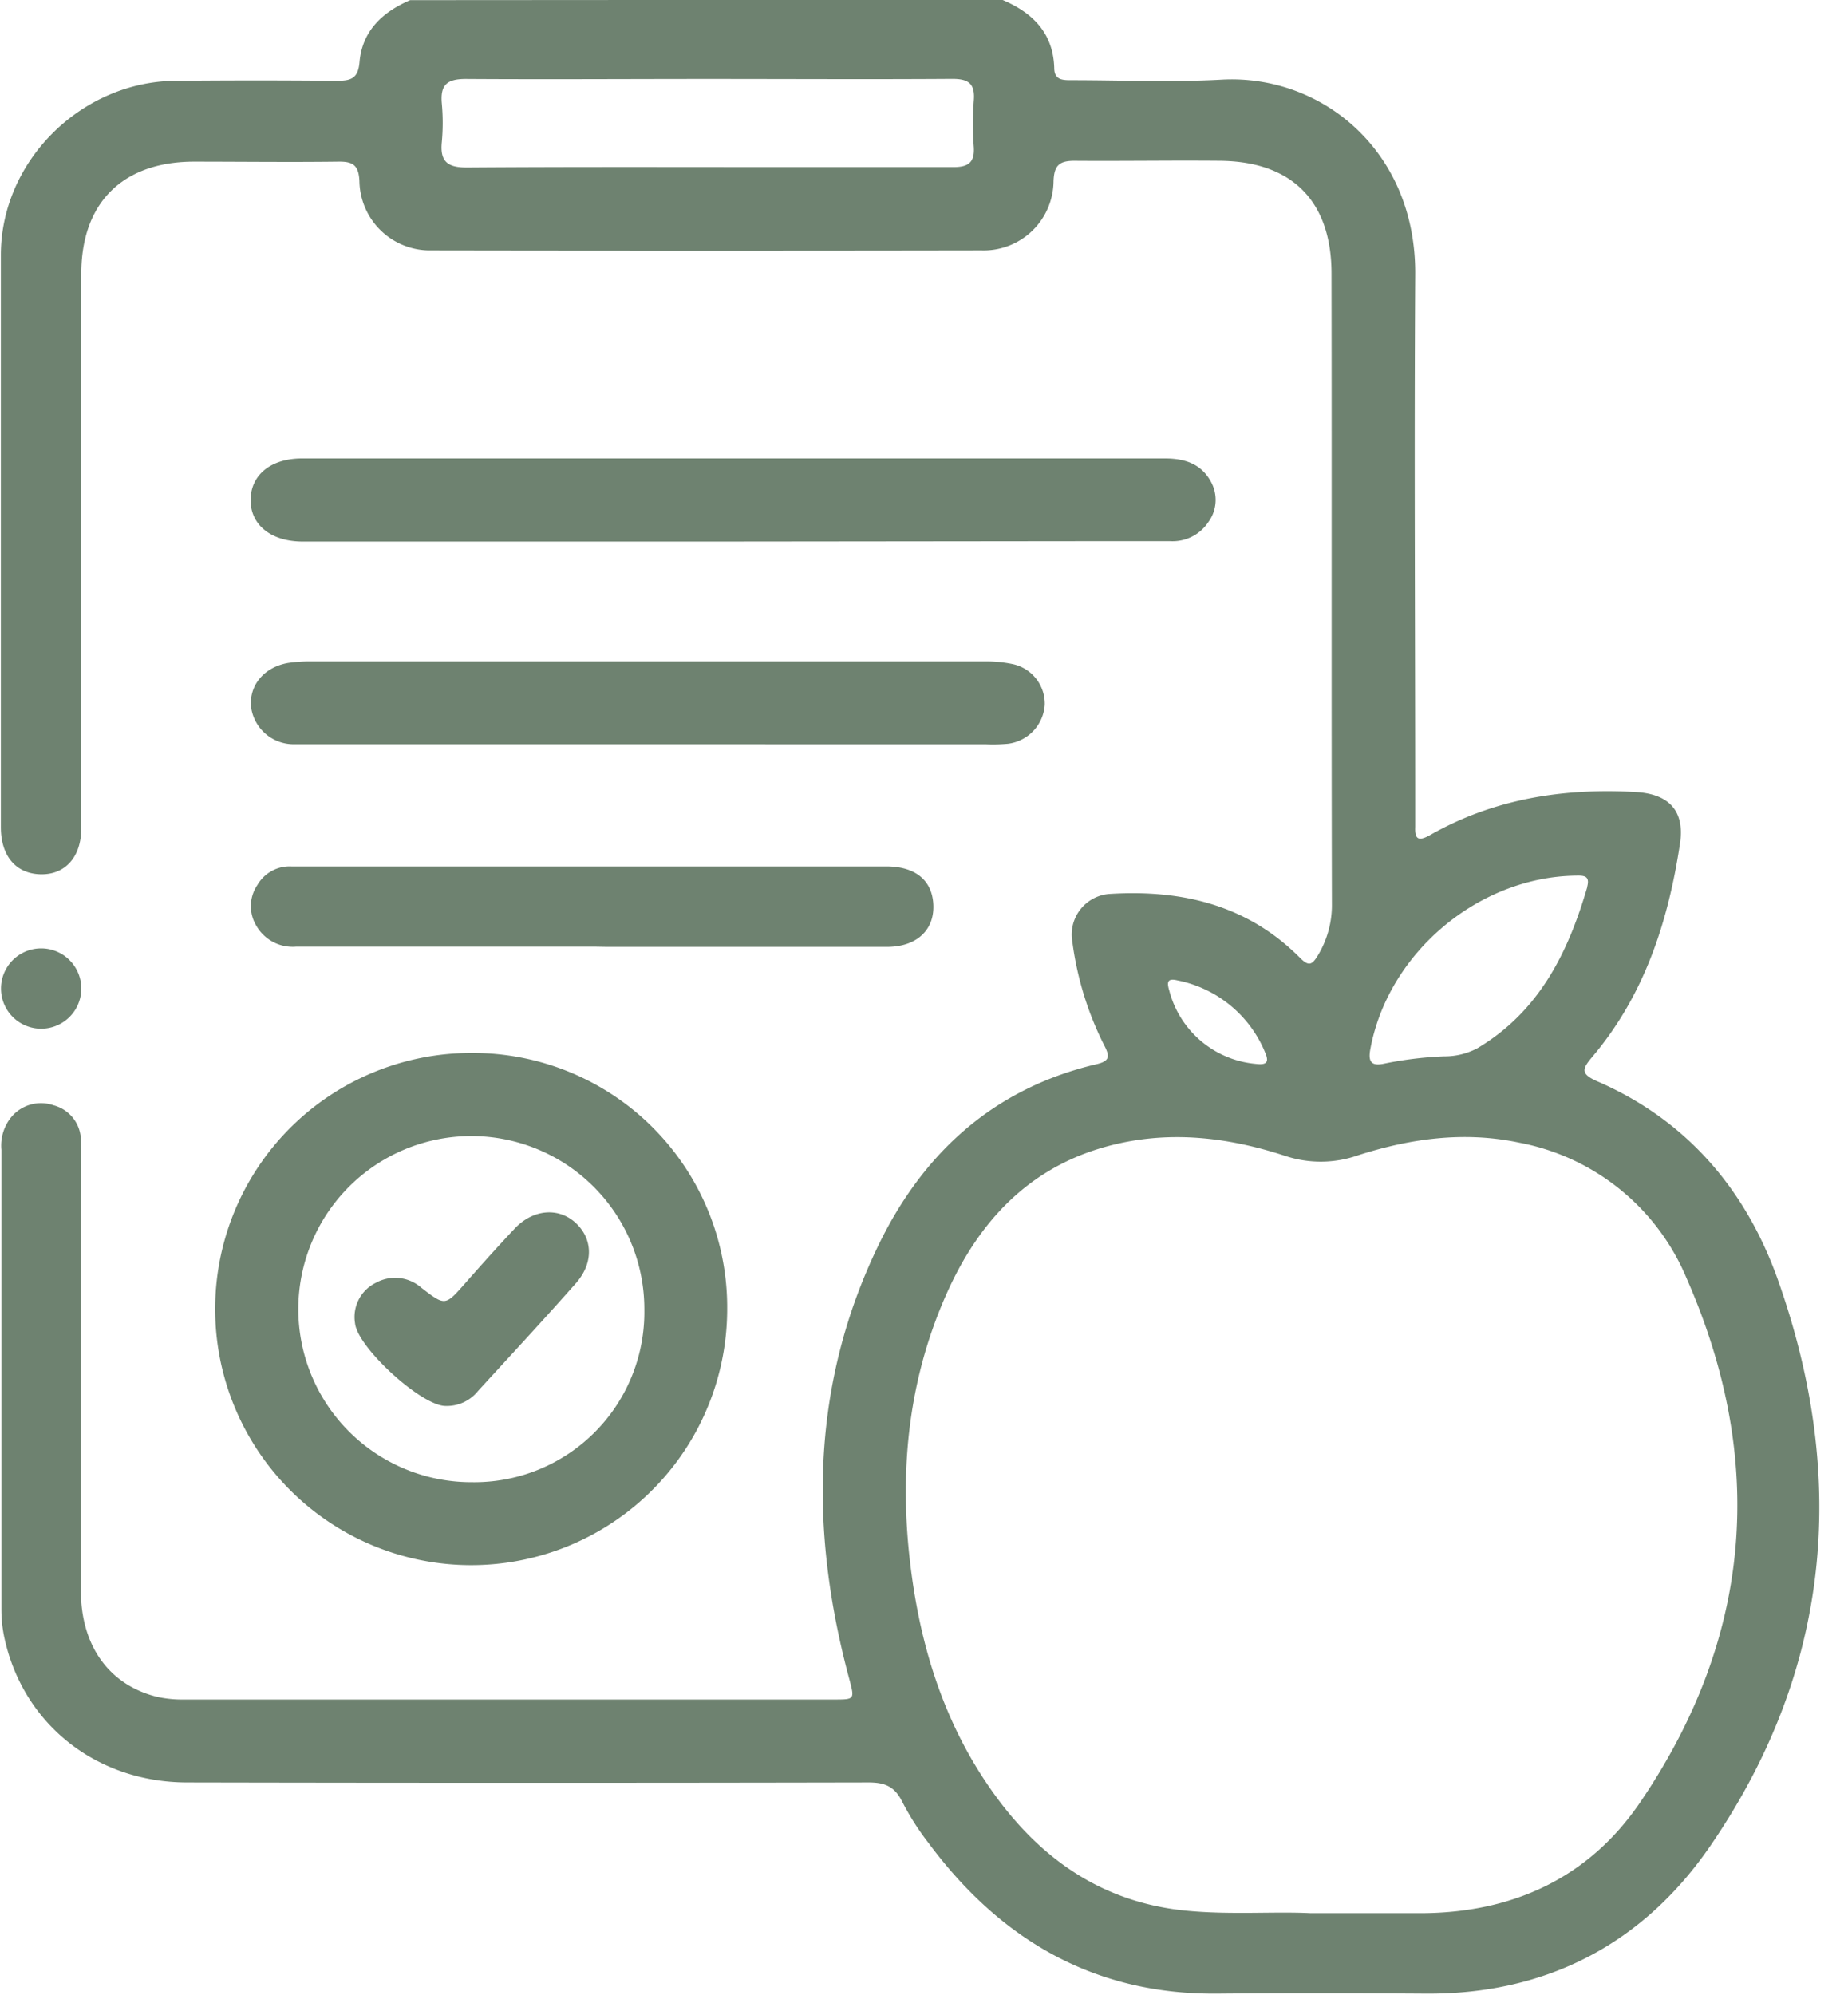
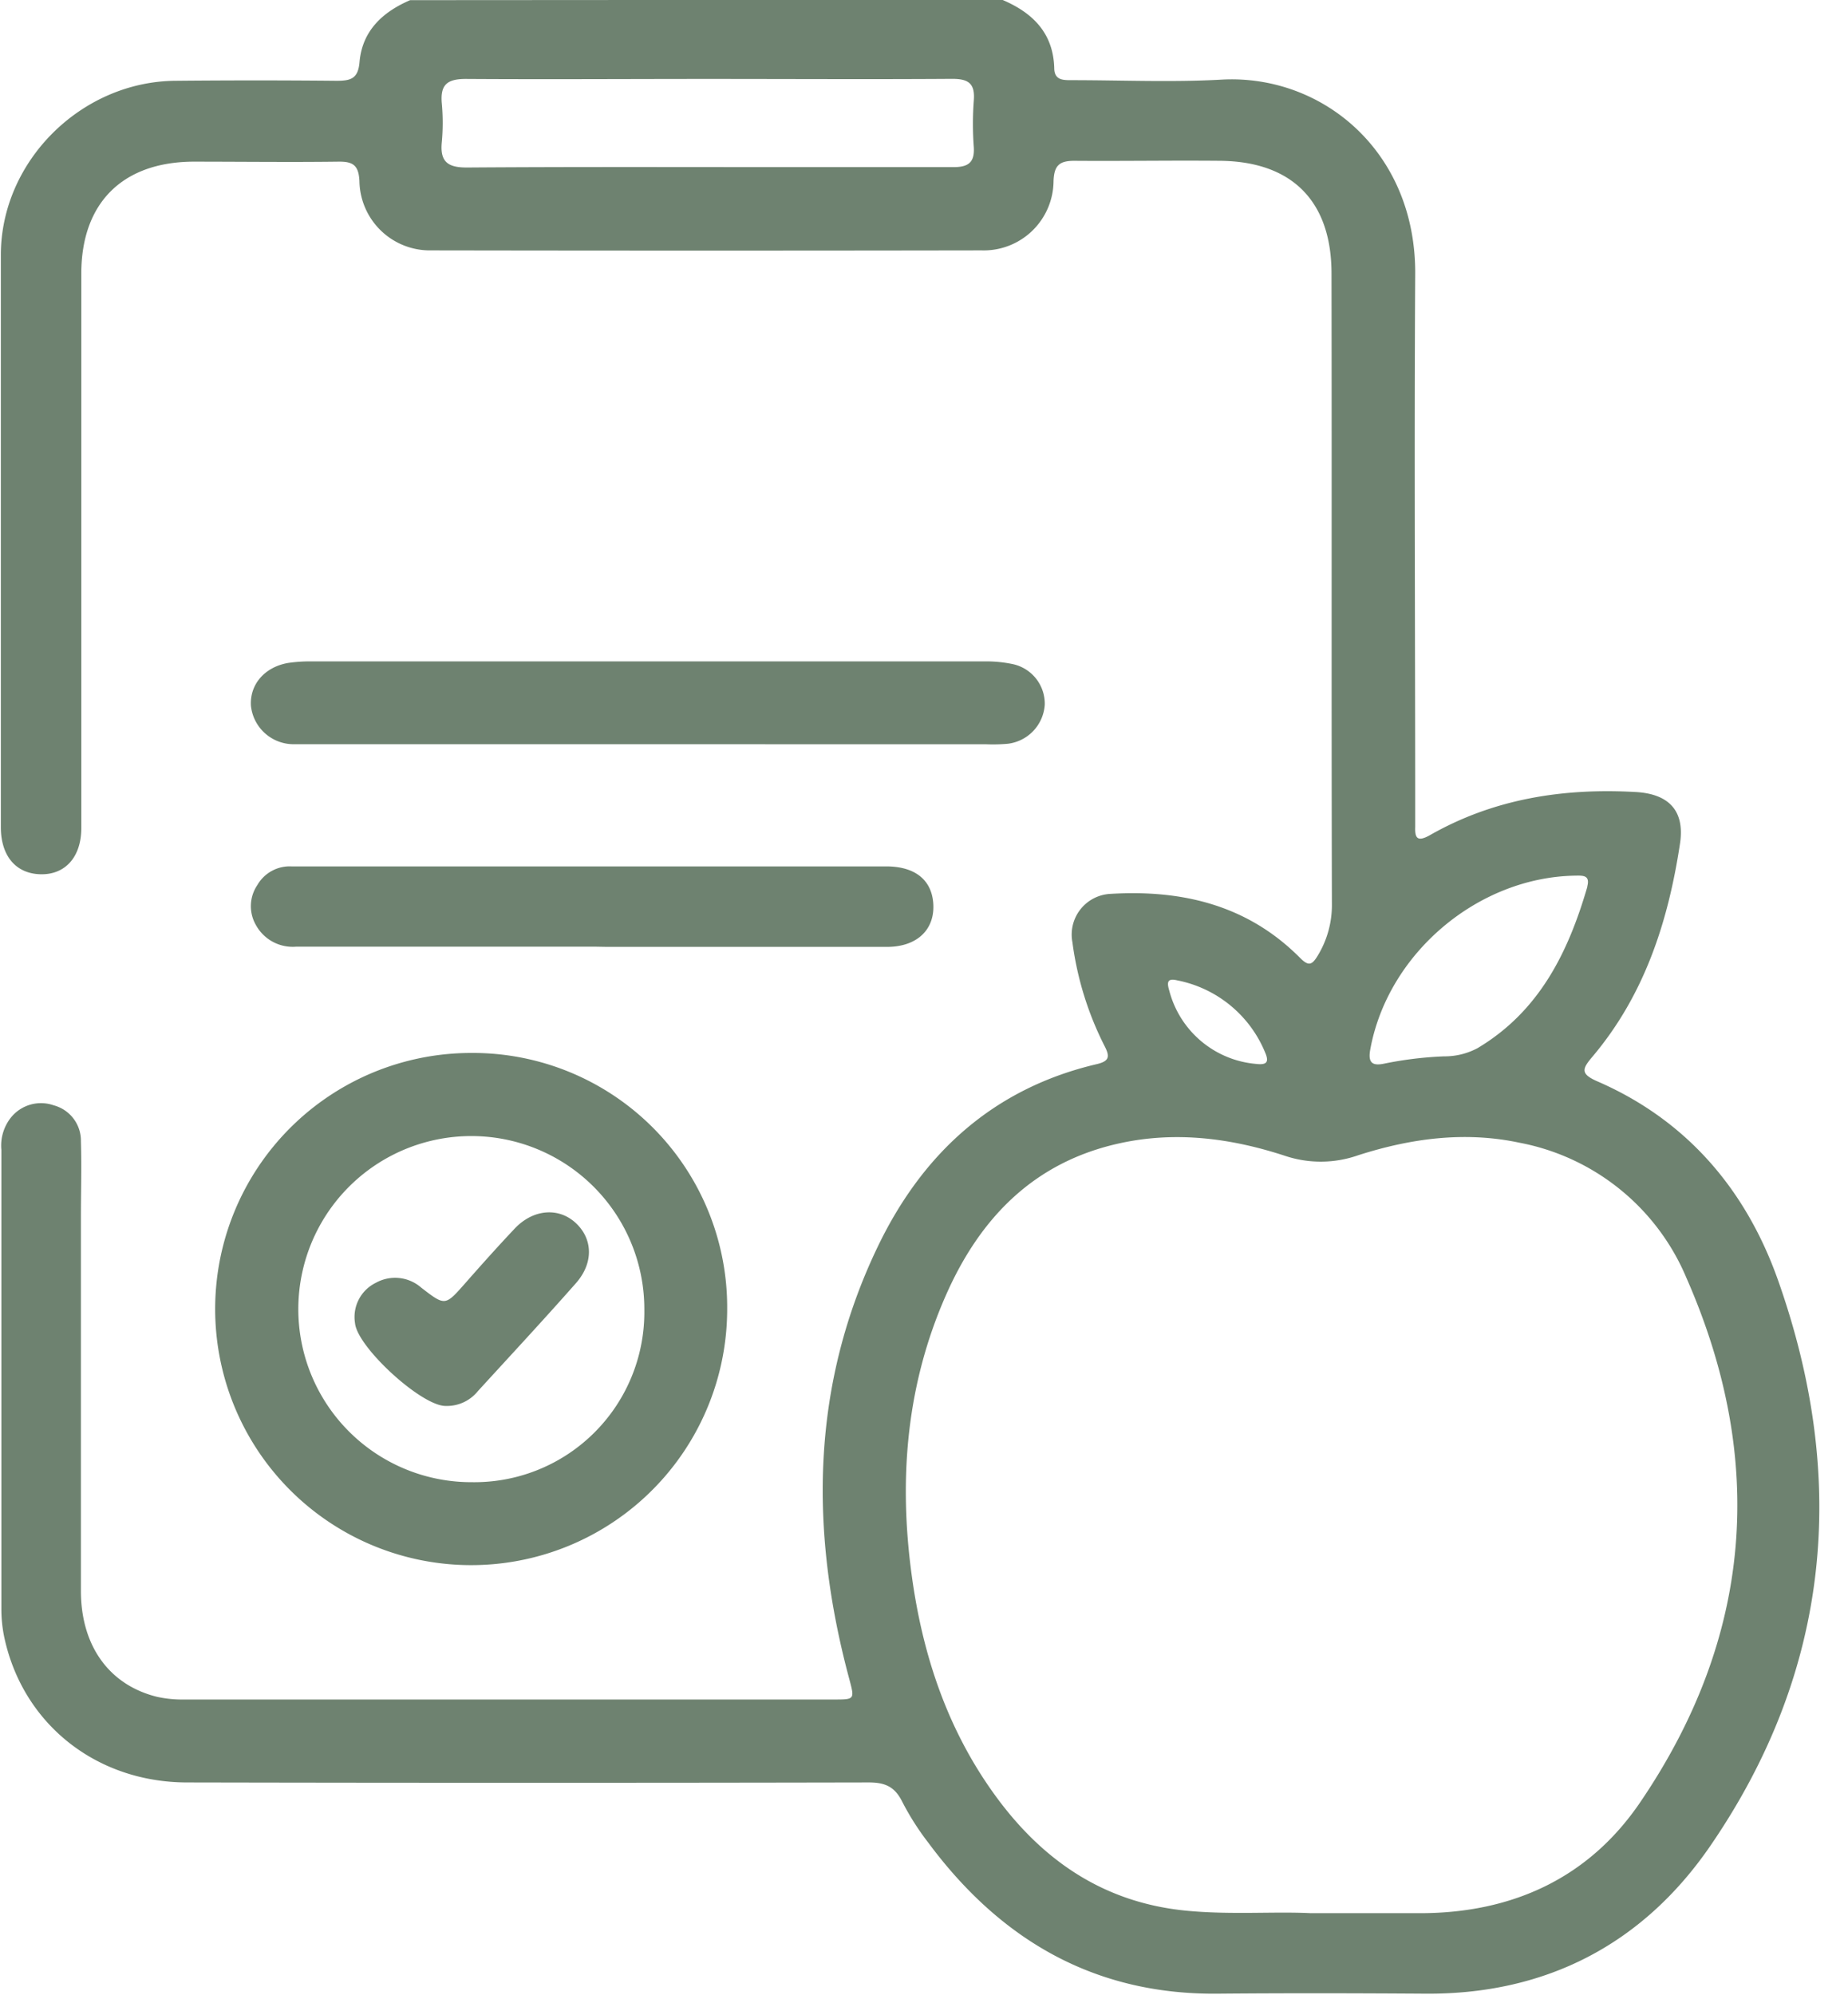
<svg xmlns="http://www.w3.org/2000/svg" data-name="Capa 1" fill="#6e8270" height="258.8" preserveAspectRatio="xMidYMid meet" version="1" viewBox="45.5 32.2 239.8 258.8" width="239.8" zoomAndPan="magnify">
  <g id="change1_1">
    <path d="M175.54,32.17c3.93,1.66,6.62,4.28,6.76,8.83,0,1.62,1.14,1.6,2.28,1.6,6.48,0,13,.29,19.43-.07,13-.72,25.23,9.25,25.13,25.24-.14,23.22,0,46.44,0,69.66,0,.68,0,1.35,0,2-.06,1.5.28,2,1.85,1.14,8.3-4.75,17.32-6.16,26.75-5.63,4.34.24,6.4,2.45,5.76,6.69-1.53,10.11-4.61,19.65-11.35,27.63-1.33,1.57-1.64,2.23.64,3.22,11.65,5.06,19.3,14.12,23.43,25.79,9.13,25.79,6.84,50.61-8.78,73.37-8.71,12.69-21.24,19.29-36.95,19.18-9-.06-18-.08-27,0-16,.15-28.21-7-37.55-19.61a34.4,34.4,0,0,1-3.38-5.32c-1-2-2.31-2.48-4.41-2.47q-44.18.09-88.34,0c-11.89,0-21.45-7.68-23.79-19a17.82,17.82,0,0,1-.34-3.5q0-29.78,0-59.56a5.84,5.84,0,0,1,1.27-4.23,5,5,0,0,1,5.51-1.55A4.75,4.75,0,0,1,56,180.27c.1,3.28,0,6.56,0,9.84,0,16.15,0,32.31,0,48.46,0,7.17,3.71,12.24,9.91,13.75a15.17,15.17,0,0,0,3.5.34q42.15,0,84.3,0c2.77,0,2.7,0,1.94-2.86-5.11-19.13-4.92-38,3.85-56.09,5.82-12,15-20.35,28.32-23.47,1.66-.39,1.71-1,1-2.37a41.71,41.71,0,0,1-4.16-13.43,5.29,5.29,0,0,1,5-6.29c9.28-.55,17.74,1.47,24.52,8.29,1.11,1.11,1.55,1,2.34-.32a12.58,12.58,0,0,0,1.81-6.66c-.07-27.26,0-54.52-.05-81.77,0-9.36-5.09-14.54-14.46-14.63-6.31-.06-12.62.05-18.92,0-2,0-2.61.66-2.69,2.62a9.06,9.06,0,0,1-9.34,9q-35.72.06-71.42,0a9.14,9.14,0,0,1-9.31-9c-.1-2.06-.85-2.54-2.74-2.51-6.3.08-12.61,0-18.92,0-9.14.09-14.42,5.4-14.43,14.51q0,26.63,0,53.25c0,6.23,0,12.45,0,18.68,0,3.75-2.07,6.06-5.26,6s-5.18-2.33-5.18-6.12c0-24.74,0-49.47,0-74.21,0-12.17,10.42-22.48,22.61-22.6q10.47-.1,20.94,0c1.87,0,2.83-.26,3-2.51.38-4,3-6.42,6.56-7.95Zm40.05,248.21h14.15c11.93,0,21.87-4.51,28.57-14.35,14.59-21.41,16.45-44.33,6.05-68a29.45,29.45,0,0,0-21.71-17.6c-7.1-1.51-14.09-.55-20.88,1.62a14.64,14.64,0,0,1-9.54.08c-6.94-2.27-14.08-3.22-21.36-1.64-11.19,2.42-18.22,9.71-22.64,19.76-5.12,11.62-6.13,23.83-4.42,36.32,1.42,10.41,4.68,20.15,10.94,28.69,6.13,8.37,14.09,13.78,24.73,14.8C205.2,280.61,210.91,280.14,215.59,280.38ZM137.46,42.44c-10.51,0-21,.07-31.53,0-2.49,0-3.31.82-3.1,3.19a27.37,27.37,0,0,1,0,5c-.26,2.58.8,3.32,3.32,3.3,14-.1,28.08-.05,42.12-.05,7,0,14,0,20.94,0,1.93,0,2.78-.59,2.65-2.61a40.72,40.72,0,0,1,0-6c.19-2.26-.7-2.86-2.88-2.84C158.48,42.5,148,42.44,137.46,42.44Zm114,104.78c.39-1.47-.48-1.45-1.55-1.43-12.65.2-24.33,10.09-26.6,22.54-.31,1.68.21,2.19,1.83,1.84a48.11,48.11,0,0,1,7.75-.94,9.06,9.06,0,0,0,4.35-1.07C245.26,163.37,249,155.73,251.48,147.22Zm-53.13,12.17c-1.27-.32-1.47.11-1.11,1.29a12.77,12.77,0,0,0,11.26,9.53c1.33.16,1.75-.18,1.19-1.47A15.57,15.57,0,0,0,198.35,159.39Z" />
  </g>
  <g id="change1_2">
    <path d="M139.86,202a33.22,33.22,0,1,1-33.21-33.21A33,33,0,0,1,139.86,202Zm-10.75.1a22.45,22.45,0,1,0-22.37,22.37A22.06,22.06,0,0,0,129.11,202.14Z" />
  </g>
  <g id="change1_3">
-     <path d="M140.58,102.45H86.84c-.75,0-1.51,0-2.27,0-4-.07-6.59-2.23-6.55-5.44s2.63-5.34,6.67-5.34h112c2.51,0,4.66.68,5.93,3a4.85,4.85,0,0,1-.32,5.25,5.57,5.57,0,0,1-5,2.48c-2.85,0-5.71,0-8.57,0Z" />
-   </g>
+     </g>
  <g id="change1_4">
    <path d="M129.62,128.74H86c-.84,0-1.68,0-2.52,0a5.57,5.57,0,0,1-5.42-5c-.16-2.74,1.76-5,4.81-5.54a19.69,19.69,0,0,1,3.26-.2q43.53,0,87,0a16.73,16.73,0,0,1,3.75.34,5.26,5.26,0,0,1,4.19,5.27,5.46,5.46,0,0,1-4.79,5.07,21.47,21.47,0,0,1-2.78.07Z" />
  </g>
  <g id="change1_5">
    <path d="M122.55,155q-19.29,0-38.59,0a5.44,5.44,0,0,1-5.25-2.8A4.89,4.89,0,0,1,78.9,147a4.84,4.84,0,0,1,4.42-2.41H92.4q34,0,68.09,0c3.67,0,5.82,1.68,6.1,4.64.32,3.45-2,5.8-6,5.8q-18.16,0-36.32,0Z" />
  </g>
  <g id="change1_6">
-     <path d="M56.05,160.34a5.21,5.21,0,1,1-10.42.19,5.21,5.21,0,1,1,10.42-.19Z" />
-   </g>
+     </g>
  <g id="change1_7">
    <path d="M103.31,214.58c-3.13,0-11.43-7.6-11.74-10.73a4.94,4.94,0,0,1,2.71-5.25,5.15,5.15,0,0,1,5.9.65c3.1,2.39,3.08,2.36,5.69-.59,2.11-2.4,4.24-4.78,6.43-7.1,2.37-2.5,5.64-2.77,7.86-.76s2.45,5.16.07,7.86c-4.17,4.73-8.46,9.34-12.72,14A5.17,5.17,0,0,1,103.31,214.58Z" />
  </g>
</svg>